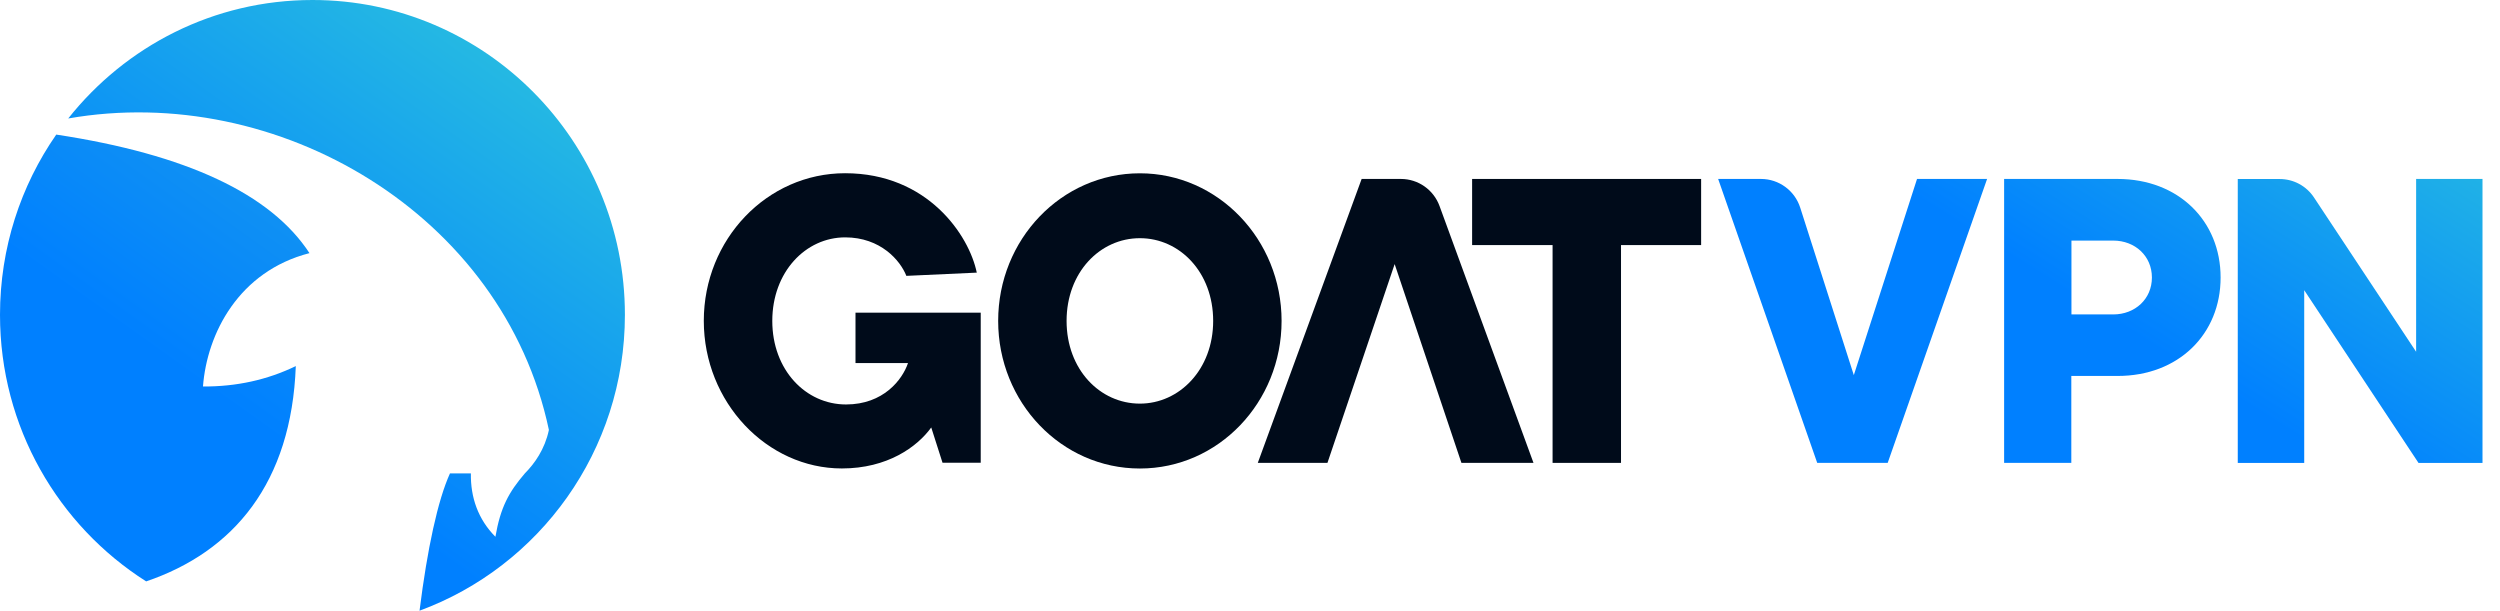
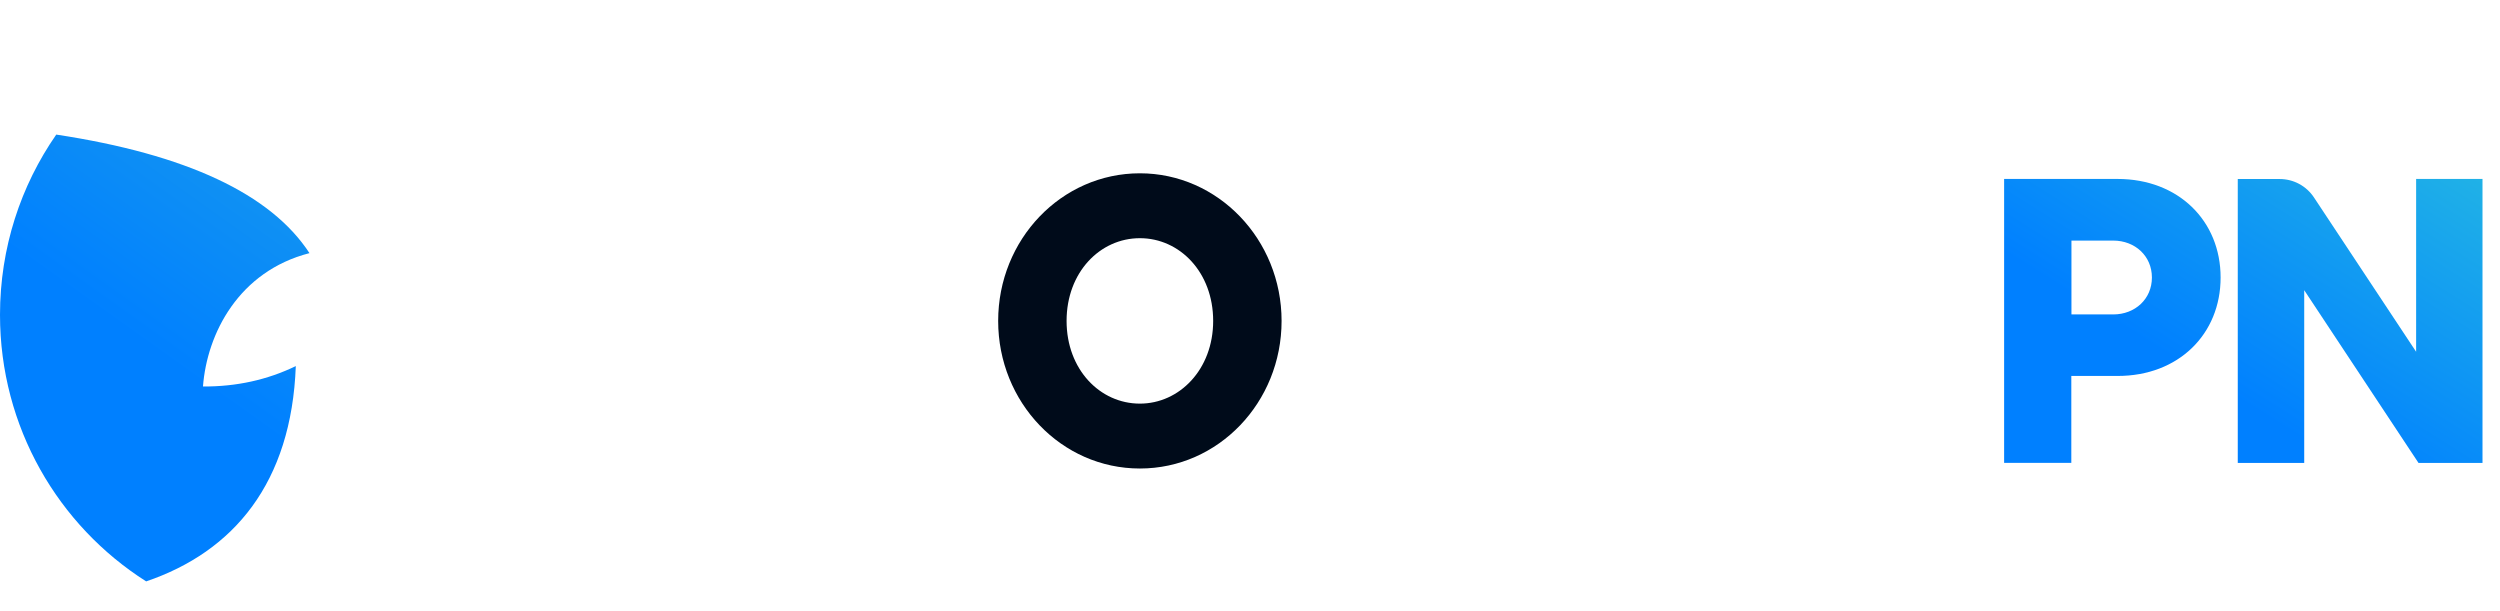
<svg xmlns="http://www.w3.org/2000/svg" width="131" height="32" viewBox="0 0 131 32" fill="none">
  <g clip-path="url(#clip0_110_904)">
-     <path fill-rule="evenodd" clip-rule="evenodd" d="M16.374 0C11.194 0 6.577 2.425 3.575 6.208C14.522 4.288 26.372 11.203 28.762 22.529C28.547 23.551 28.006 24.298 27.501 24.807C26.659 25.792 26.225 26.582 25.96 28.127C25.054 27.214 24.653 26.066 24.674 24.807H23.578C22.944 26.203 22.392 28.741 21.984 32C28.264 29.69 32.745 23.623 32.745 16.498C32.748 7.388 25.419 0 16.374 0Z" fill="url(#paint0_linear_110_904)" />
    <path fill-rule="evenodd" clip-rule="evenodd" d="M7.655 30.466C12.251 28.907 15.274 25.294 15.5 19.183C14.01 19.905 12.387 20.262 10.636 20.252C10.847 17.473 12.513 14.217 16.216 13.264C14.189 10.16 9.765 8.088 2.948 7.052C1.089 9.727 0 12.986 0 16.498C0 22.381 3.056 27.542 7.655 30.462V30.466Z" fill="url(#paint1_linear_110_904)" />
-     <path fill-rule="evenodd" clip-rule="evenodd" d="M44.835 19.025H47.579C47.285 19.894 46.293 21.194 44.33 21.194C42.22 21.194 40.468 19.386 40.468 16.816C40.468 14.246 42.22 12.438 44.287 12.438C46.142 12.438 47.178 13.65 47.493 14.455L51.183 14.286C50.781 12.329 48.611 9.077 44.283 9.077C40.192 9.077 36.879 12.542 36.879 16.812C36.879 21.082 40.192 24.547 44.115 24.547C46.497 24.547 48.059 23.421 48.797 22.399L49.388 24.247H51.39V16.383H44.828V19.017L44.835 19.025Z" fill="#000B1A" />
    <path fill-rule="evenodd" clip-rule="evenodd" d="M59.73 9.081C55.617 9.081 52.304 12.546 52.304 16.816C52.304 21.085 55.617 24.55 59.73 24.55C63.842 24.55 67.155 21.085 67.155 16.816C67.155 12.546 63.824 9.081 59.73 9.081ZM59.73 21.15C57.641 21.15 55.889 19.364 55.889 16.816C55.889 14.268 57.641 12.481 59.73 12.481C61.818 12.481 63.57 14.268 63.57 16.816C63.57 19.364 61.797 21.15 59.73 21.15Z" fill="#000B1A" />
-     <path fill-rule="evenodd" clip-rule="evenodd" d="M73.409 9.377H71.35L65.908 24.255H69.558L73.08 13.838L76.579 24.255H80.355L75.433 10.799C75.122 9.944 74.312 9.377 73.409 9.377Z" fill="#000B1A" />
-     <path fill-rule="evenodd" clip-rule="evenodd" d="M77.139 12.842H81.355V24.255H84.941V12.842H89.139V9.377H77.139V12.842Z" fill="#000B1A" />
-     <path fill-rule="evenodd" clip-rule="evenodd" d="M97.142 19.663L94.333 10.886C94.047 9.987 93.216 9.377 92.277 9.377H90.031L95.222 24.255H98.915L104.124 9.377H100.452L97.138 19.663H97.142Z" fill="url(#paint2_linear_110_904)" />
    <path fill-rule="evenodd" clip-rule="evenodd" d="M126.605 9.377V18.433L121.253 10.348C120.852 9.741 120.178 9.381 119.458 9.381H117.259V24.258H120.741V15.206L126.73 24.258H130.083V9.377H126.601H126.605Z" fill="url(#paint3_linear_110_904)" />
    <path fill-rule="evenodd" clip-rule="evenodd" d="M110.966 9.377H105.016V24.255H108.537V19.7H110.962C114.147 19.703 116.36 17.516 116.36 14.542C116.36 11.568 114.147 9.377 110.962 9.377H110.966ZM110.736 16.476H108.544V12.607H110.736C111.876 12.607 112.76 13.416 112.76 14.542C112.76 15.668 111.876 16.476 110.736 16.476Z" fill="url(#paint4_linear_110_904)" />
  </g>
  <defs>
    <linearGradient id="paint0_linear_110_904" x1="26.673" y1="1.862" x2="12.555" y2="21.66" gradientUnits="userSpaceOnUse">
      <stop stop-color="#27BCE1" />
      <stop offset="1" stop-color="#0080FF" />
    </linearGradient>
    <linearGradient id="paint1_linear_110_904" x1="21.275" y1="-1.989" x2="7.156" y2="17.809" gradientUnits="userSpaceOnUse">
      <stop stop-color="#27AAE1" />
      <stop offset="1" stop-color="#0080FF" />
    </linearGradient>
    <linearGradient id="paint2_linear_110_904" x1="109.662" y1="-7.731" x2="98.896" y2="9.412" gradientUnits="userSpaceOnUse">
      <stop stop-color="#27BCE1" />
      <stop offset="1" stop-color="#0080FF" />
    </linearGradient>
    <linearGradient id="paint3_linear_110_904" x1="130.688" y1="5.475" x2="119.923" y2="22.619" gradientUnits="userSpaceOnUse">
      <stop stop-color="#27BCE1" />
      <stop offset="1" stop-color="#0080FF" />
    </linearGradient>
    <linearGradient id="paint4_linear_110_904" x1="119.523" y1="-1.538" x2="108.754" y2="15.606" gradientUnits="userSpaceOnUse">
      <stop stop-color="#27BCE1" />
      <stop offset="1" stop-color="#0080FF" />
    </linearGradient>
    <clipPath id="clip0_110_904">
      <rect width="130.087" height="32" fill="white" />
    </clipPath>
  </defs>
</svg>